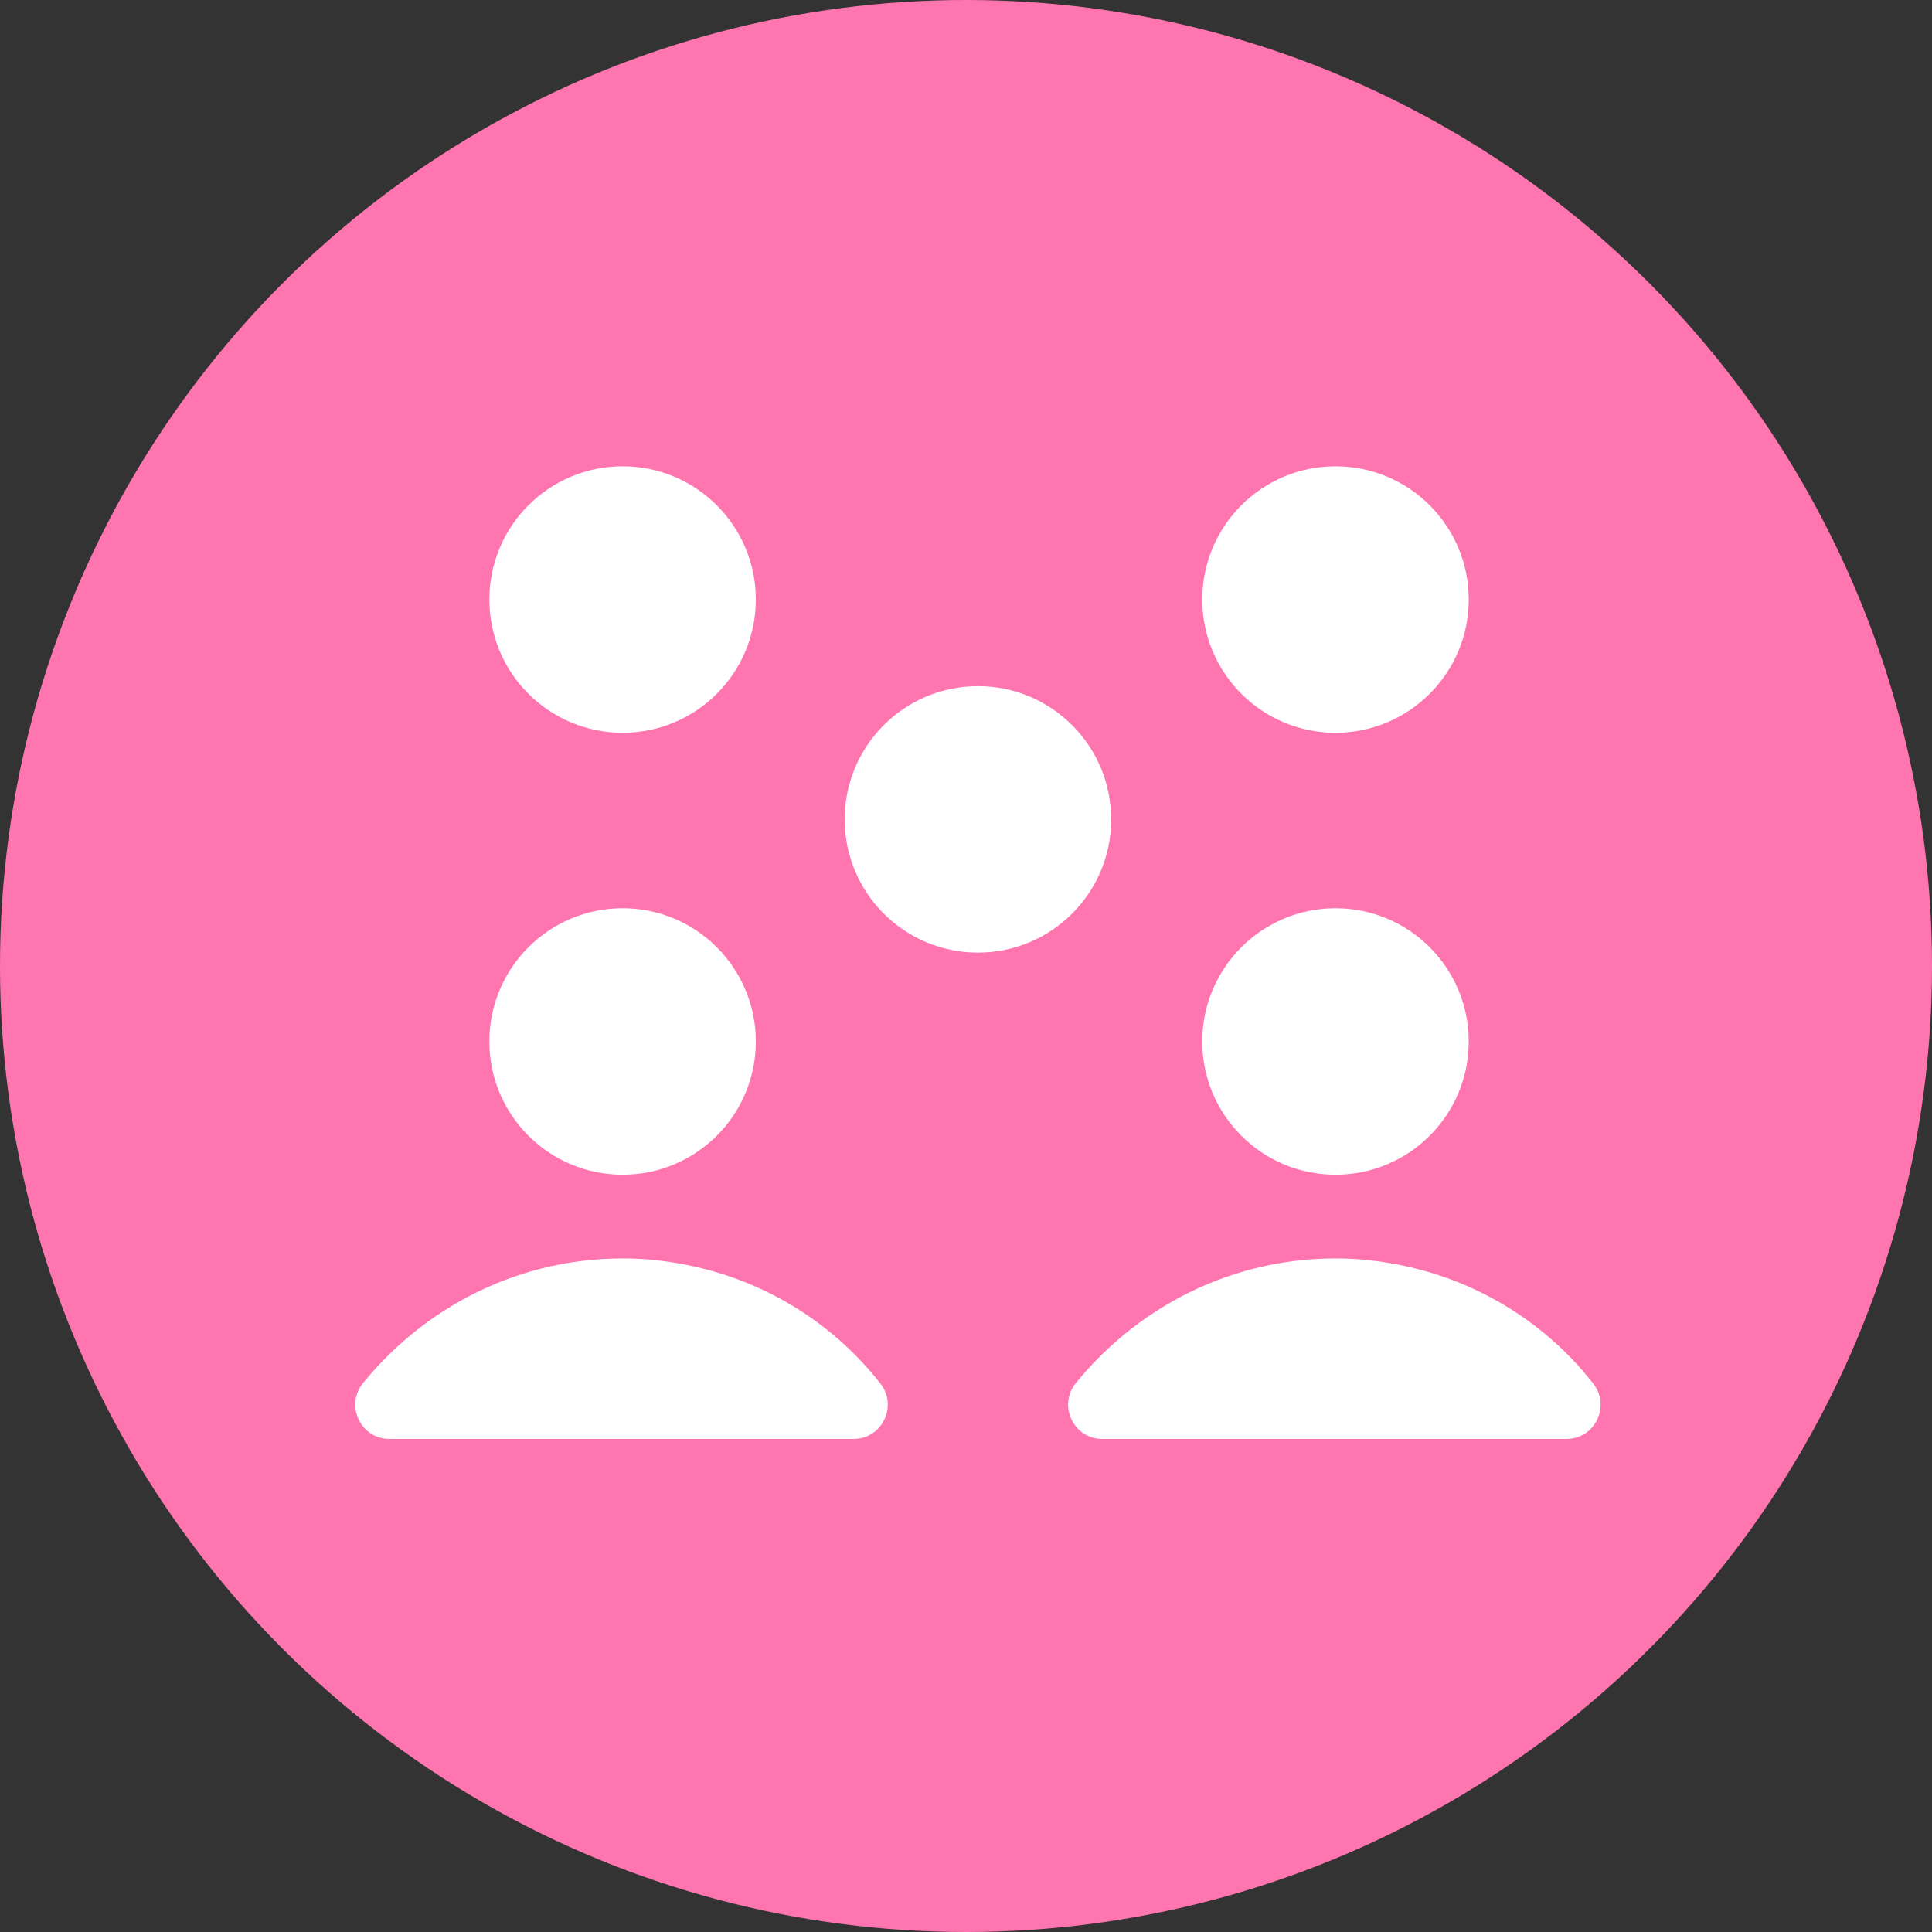
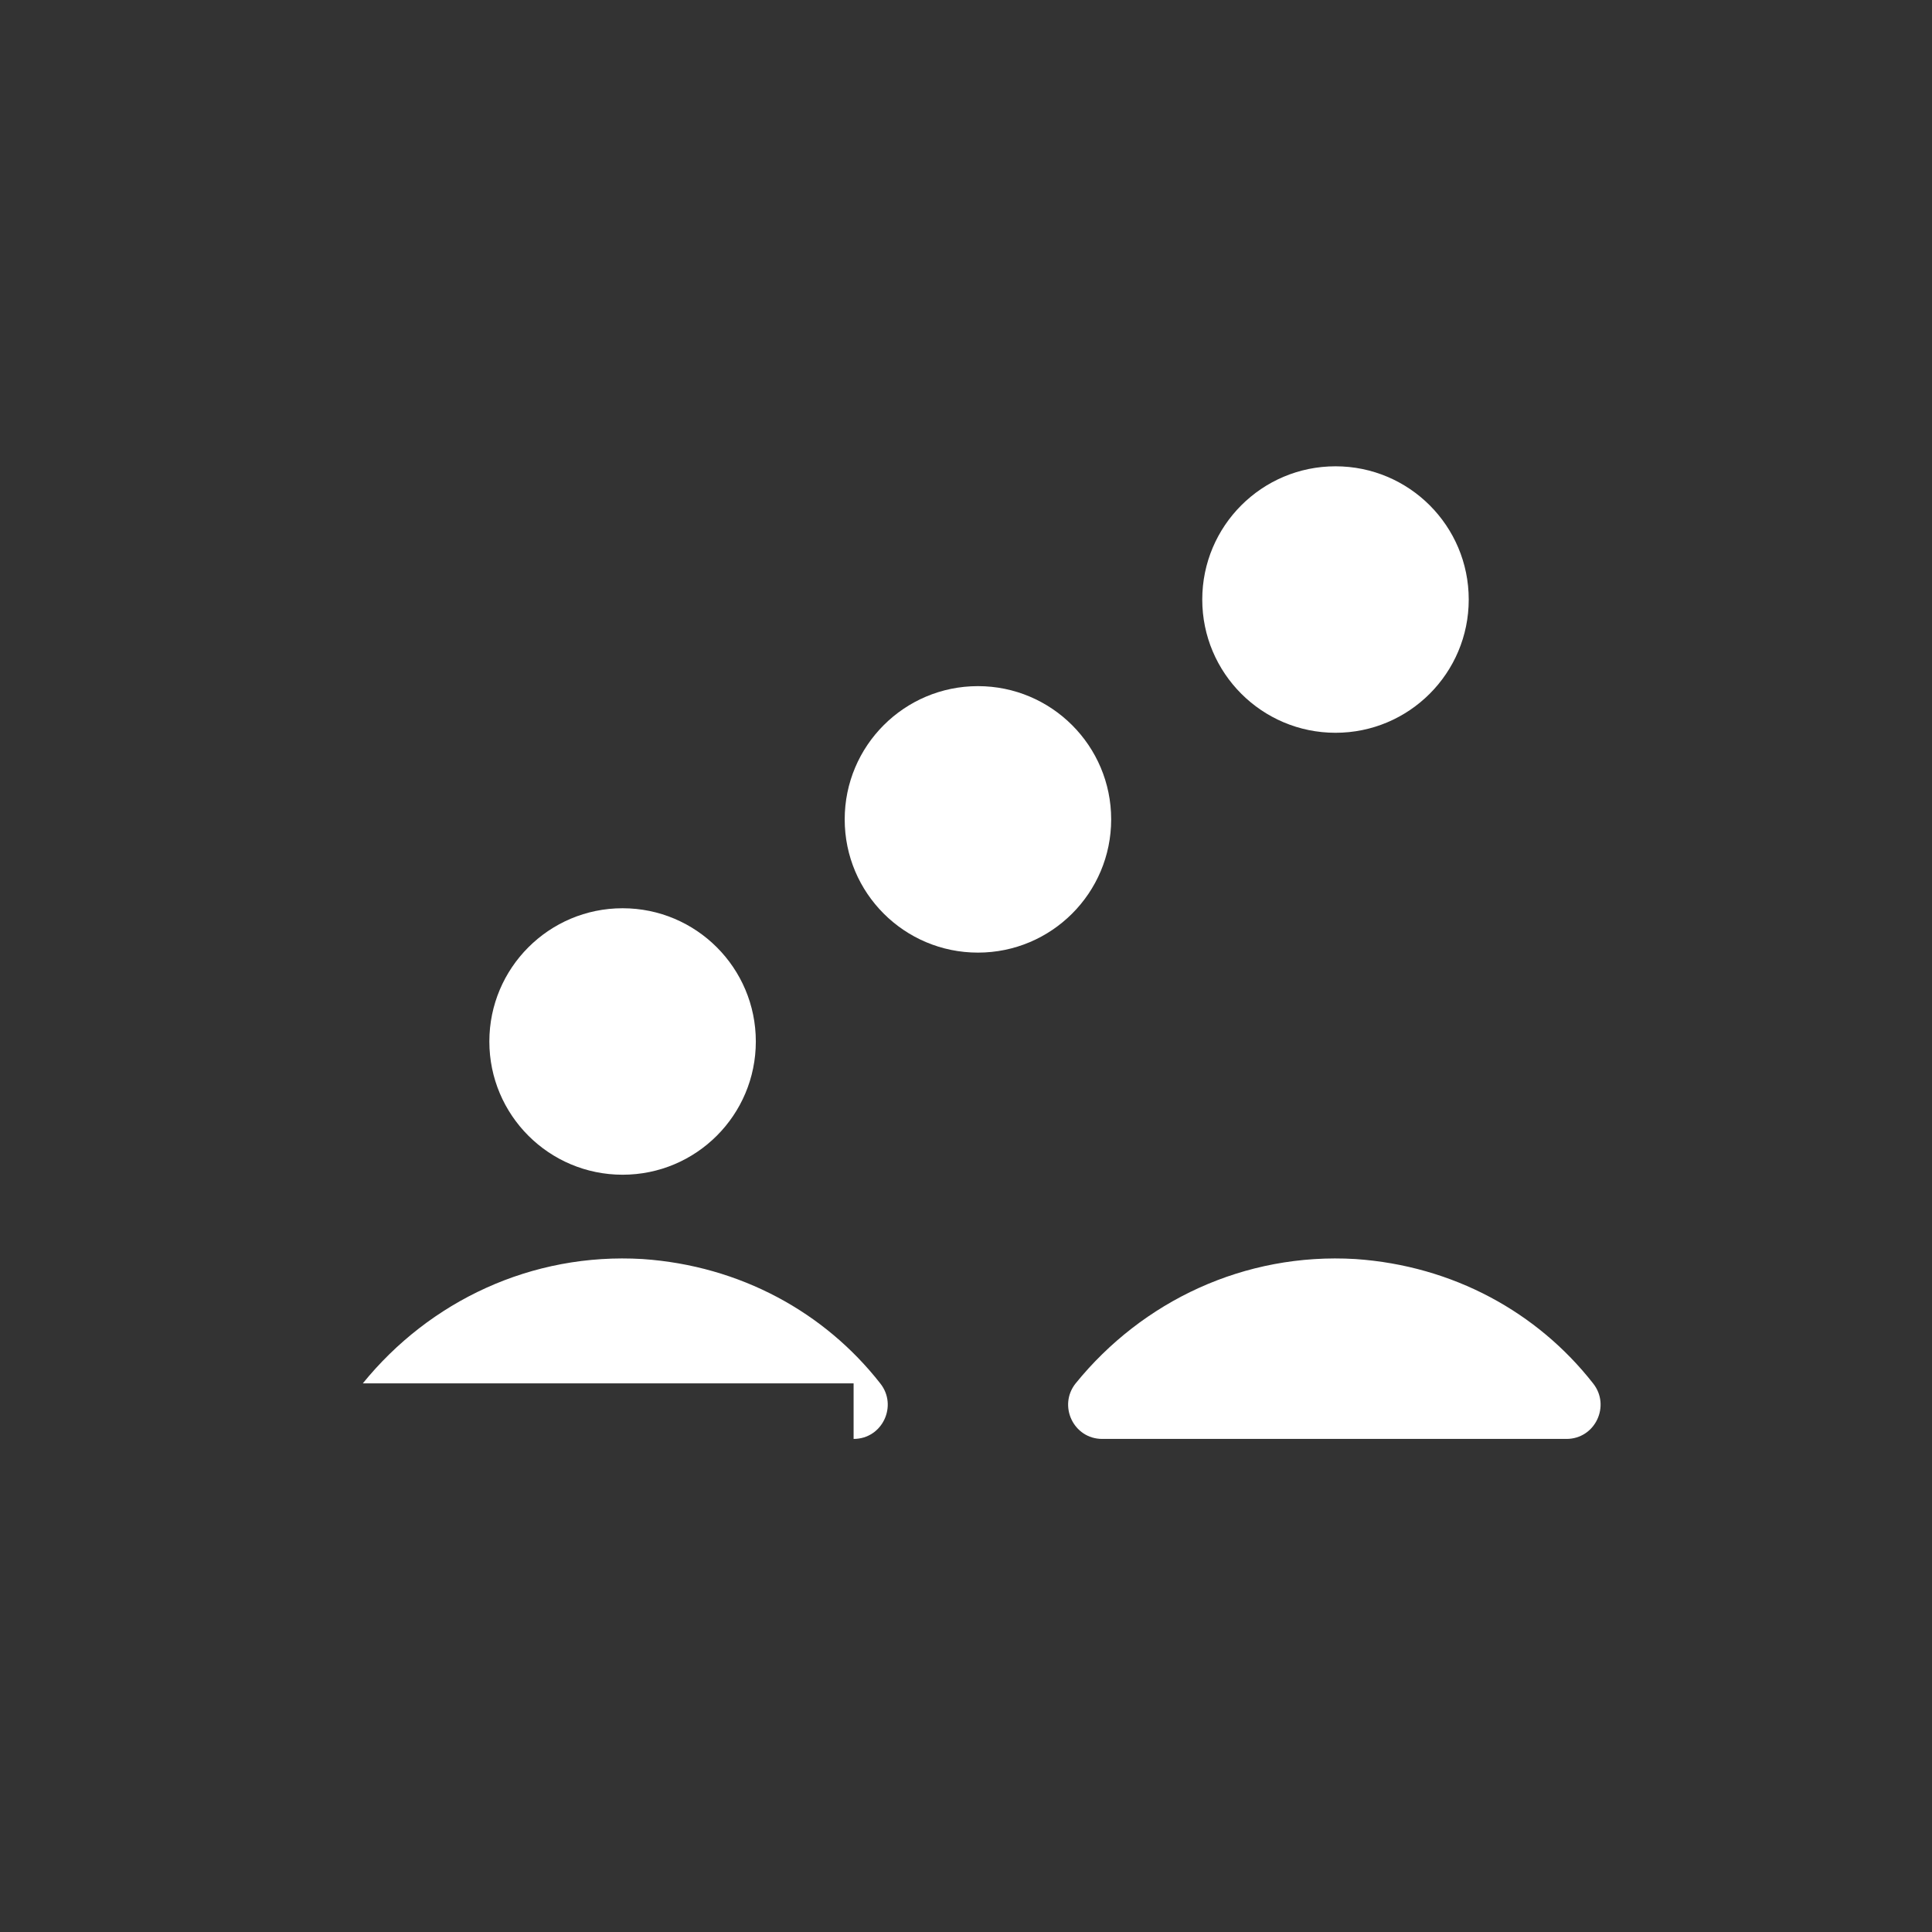
<svg xmlns="http://www.w3.org/2000/svg" width="28" height="28" viewBox="0 0 28 28" fill="none">
  <rect x="0" y="0" width="28" height="28" fill="#333333" stroke="none" />
-   <circle cx="14" cy="14" r="14" fill="#FF75AF" />
-   <path d="M9.023 10.62C10.09 10.62 10.954 9.755 10.954 8.689C10.954 7.622 10.09 6.758 9.023 6.758C7.957 6.758 7.092 7.622 7.092 8.689C7.092 9.755 7.957 10.62 9.023 10.62Z" fill="white" />
  <path d="M14.173 13.806C15.239 13.806 16.104 12.942 16.104 11.875C16.104 10.809 15.239 9.944 14.173 9.944C13.106 9.944 12.242 10.809 12.242 11.875C12.242 12.942 13.106 13.806 14.173 13.806Z" fill="white" />
  <path d="M19.355 10.62C20.422 10.62 21.286 9.755 21.286 8.689C21.286 7.622 20.422 6.758 19.355 6.758C18.289 6.758 17.424 7.622 17.424 8.689C17.424 9.755 18.289 10.62 19.355 10.62Z" fill="white" />
  <path d="M9.023 17.025C10.09 17.025 10.954 16.161 10.954 15.094C10.954 14.028 10.09 13.163 9.023 13.163C7.957 13.163 7.092 14.028 7.092 15.094C7.092 16.161 7.957 17.025 9.023 17.025Z" fill="white" />
-   <path d="M19.355 17.025C20.422 17.025 21.286 16.161 21.286 15.094C21.286 14.028 20.422 13.163 19.355 13.163C18.289 13.163 17.424 14.028 17.424 15.094C17.424 16.161 18.289 17.025 19.355 17.025Z" fill="white" />
-   <path d="M12.371 20.854C12.789 20.854 13.014 20.371 12.757 20.049C11.952 19.02 10.729 18.344 9.313 18.247C7.704 18.151 6.224 18.858 5.258 20.049C5.001 20.371 5.226 20.854 5.644 20.854H12.371Z" fill="white" />
+   <path d="M12.371 20.854C12.789 20.854 13.014 20.371 12.757 20.049C11.952 19.02 10.729 18.344 9.313 18.247C7.704 18.151 6.224 18.858 5.258 20.049H12.371Z" fill="white" />
  <path d="M22.702 20.854C23.12 20.854 23.345 20.371 23.088 20.049C22.283 19.02 21.06 18.344 19.644 18.247C18.035 18.151 16.555 18.858 15.589 20.049C15.332 20.371 15.557 20.854 15.975 20.854H22.702Z" fill="white" />
</svg>